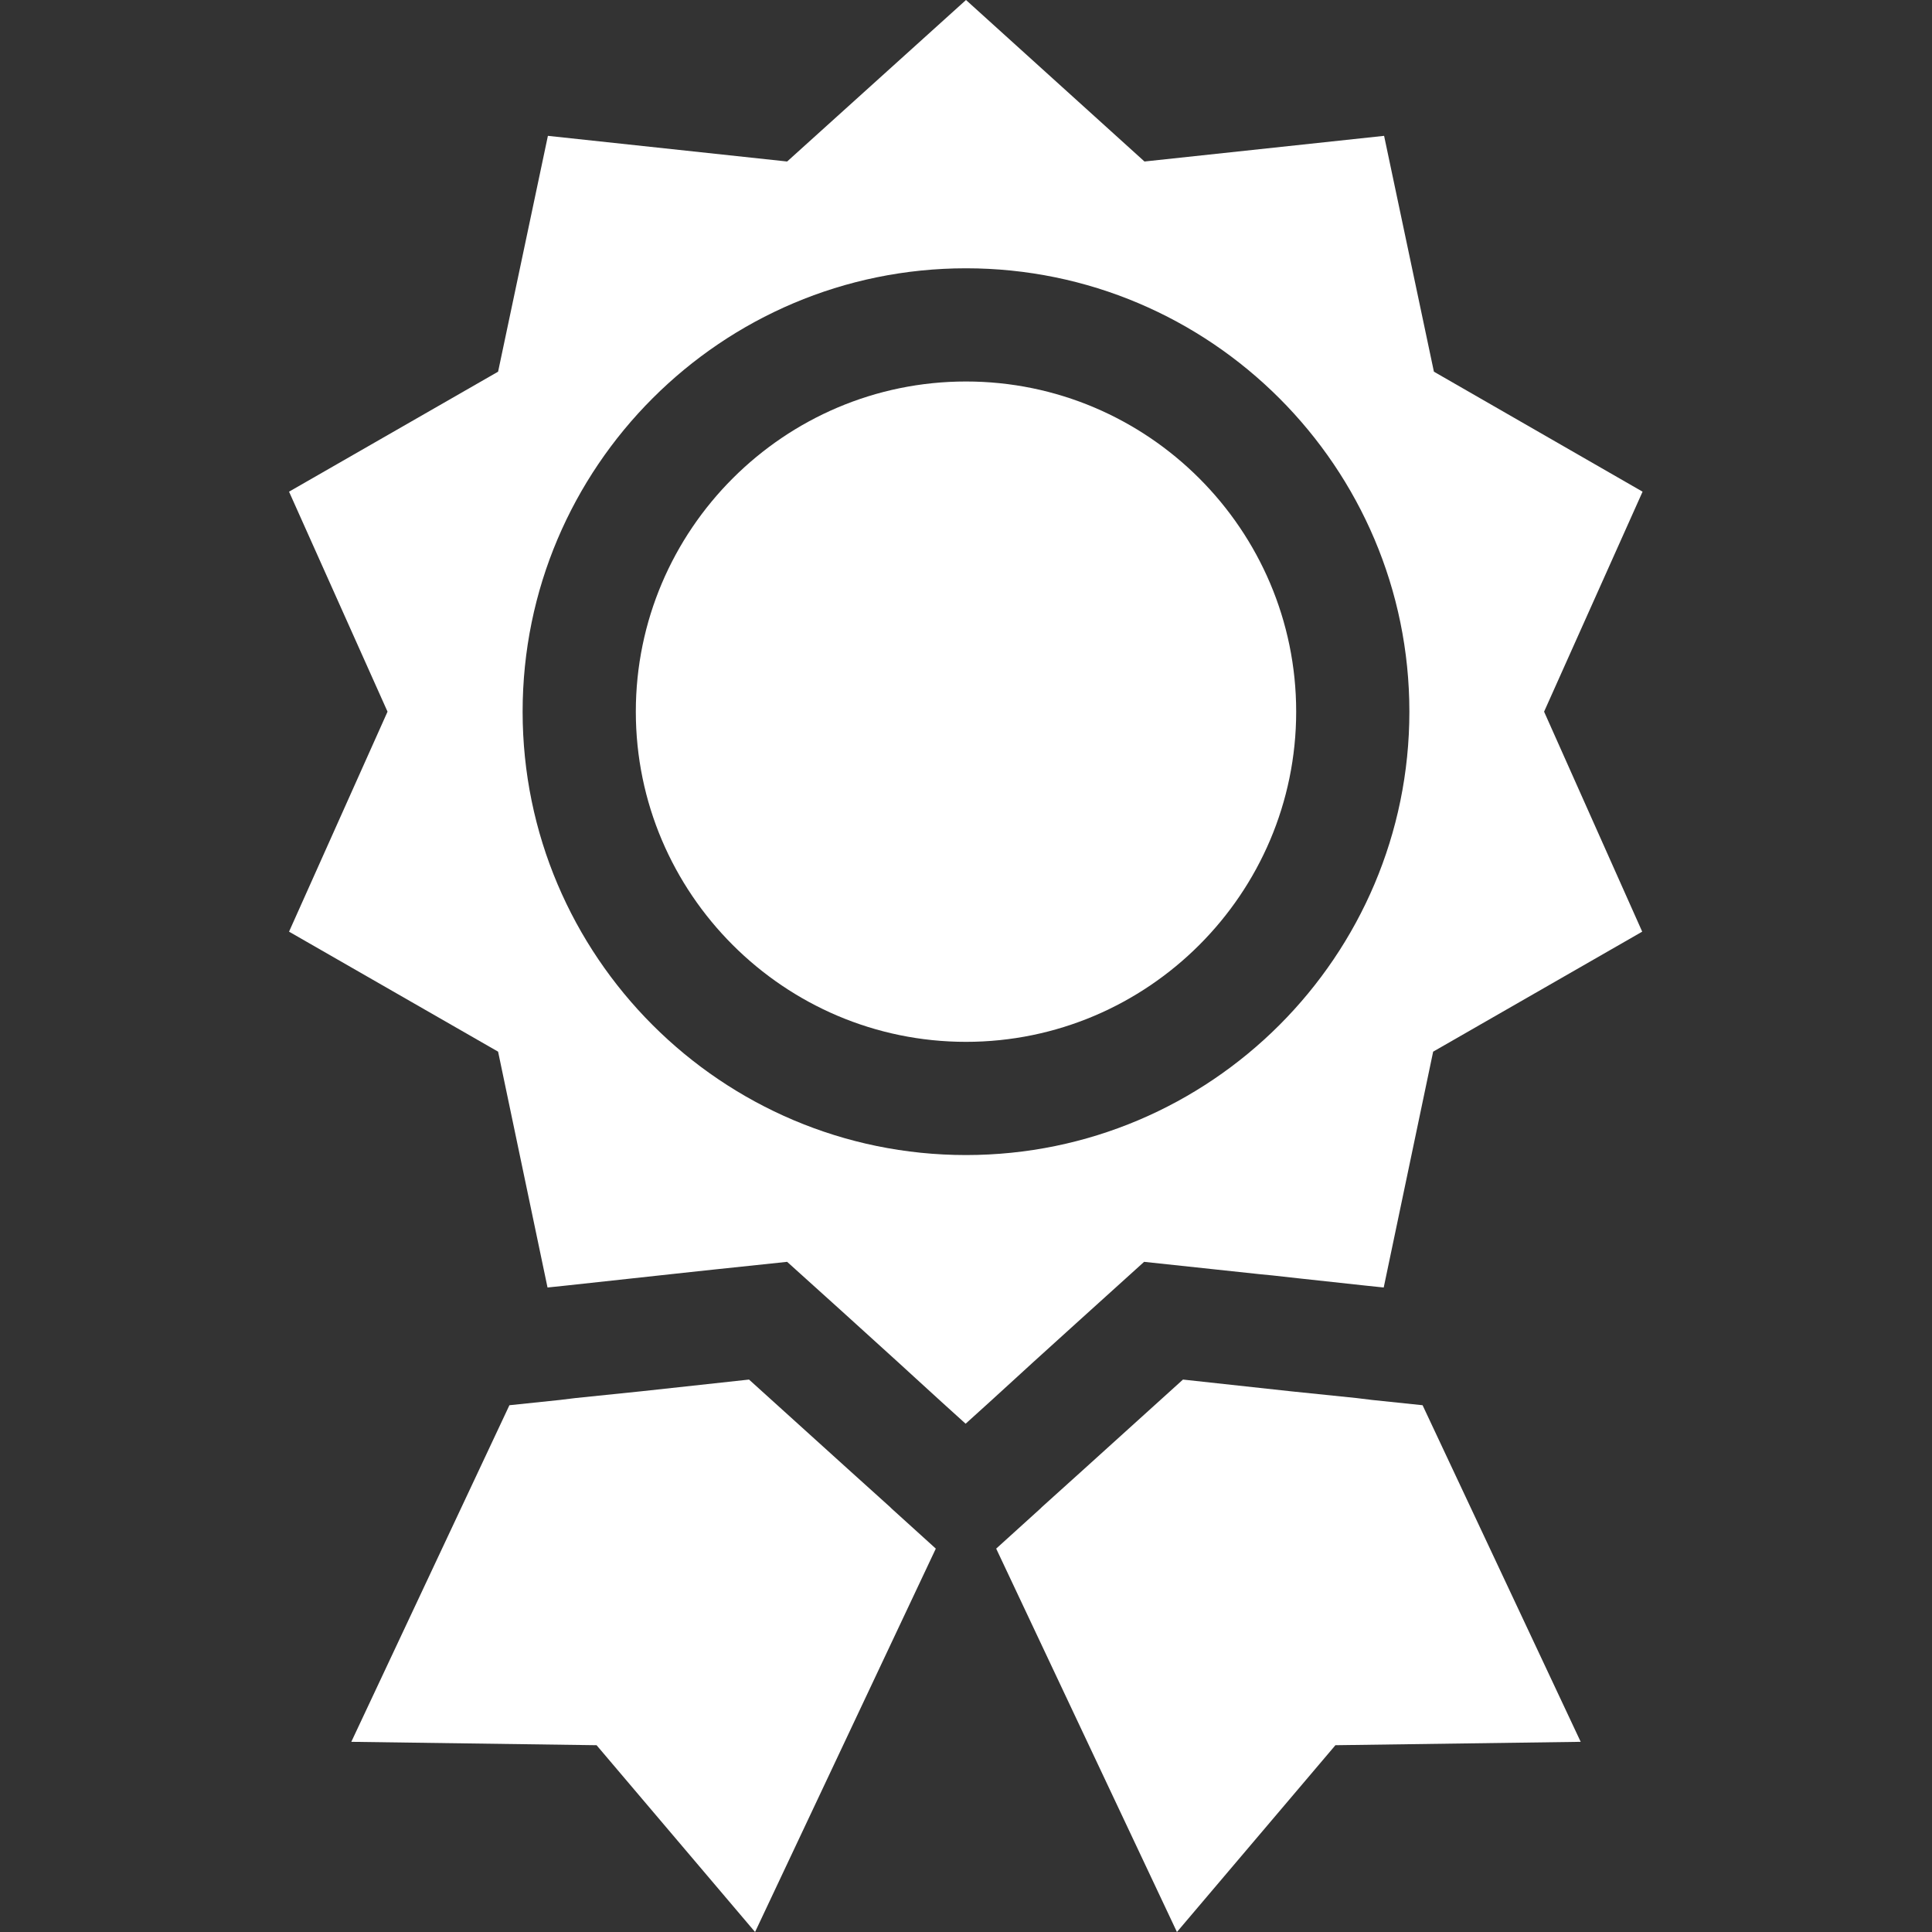
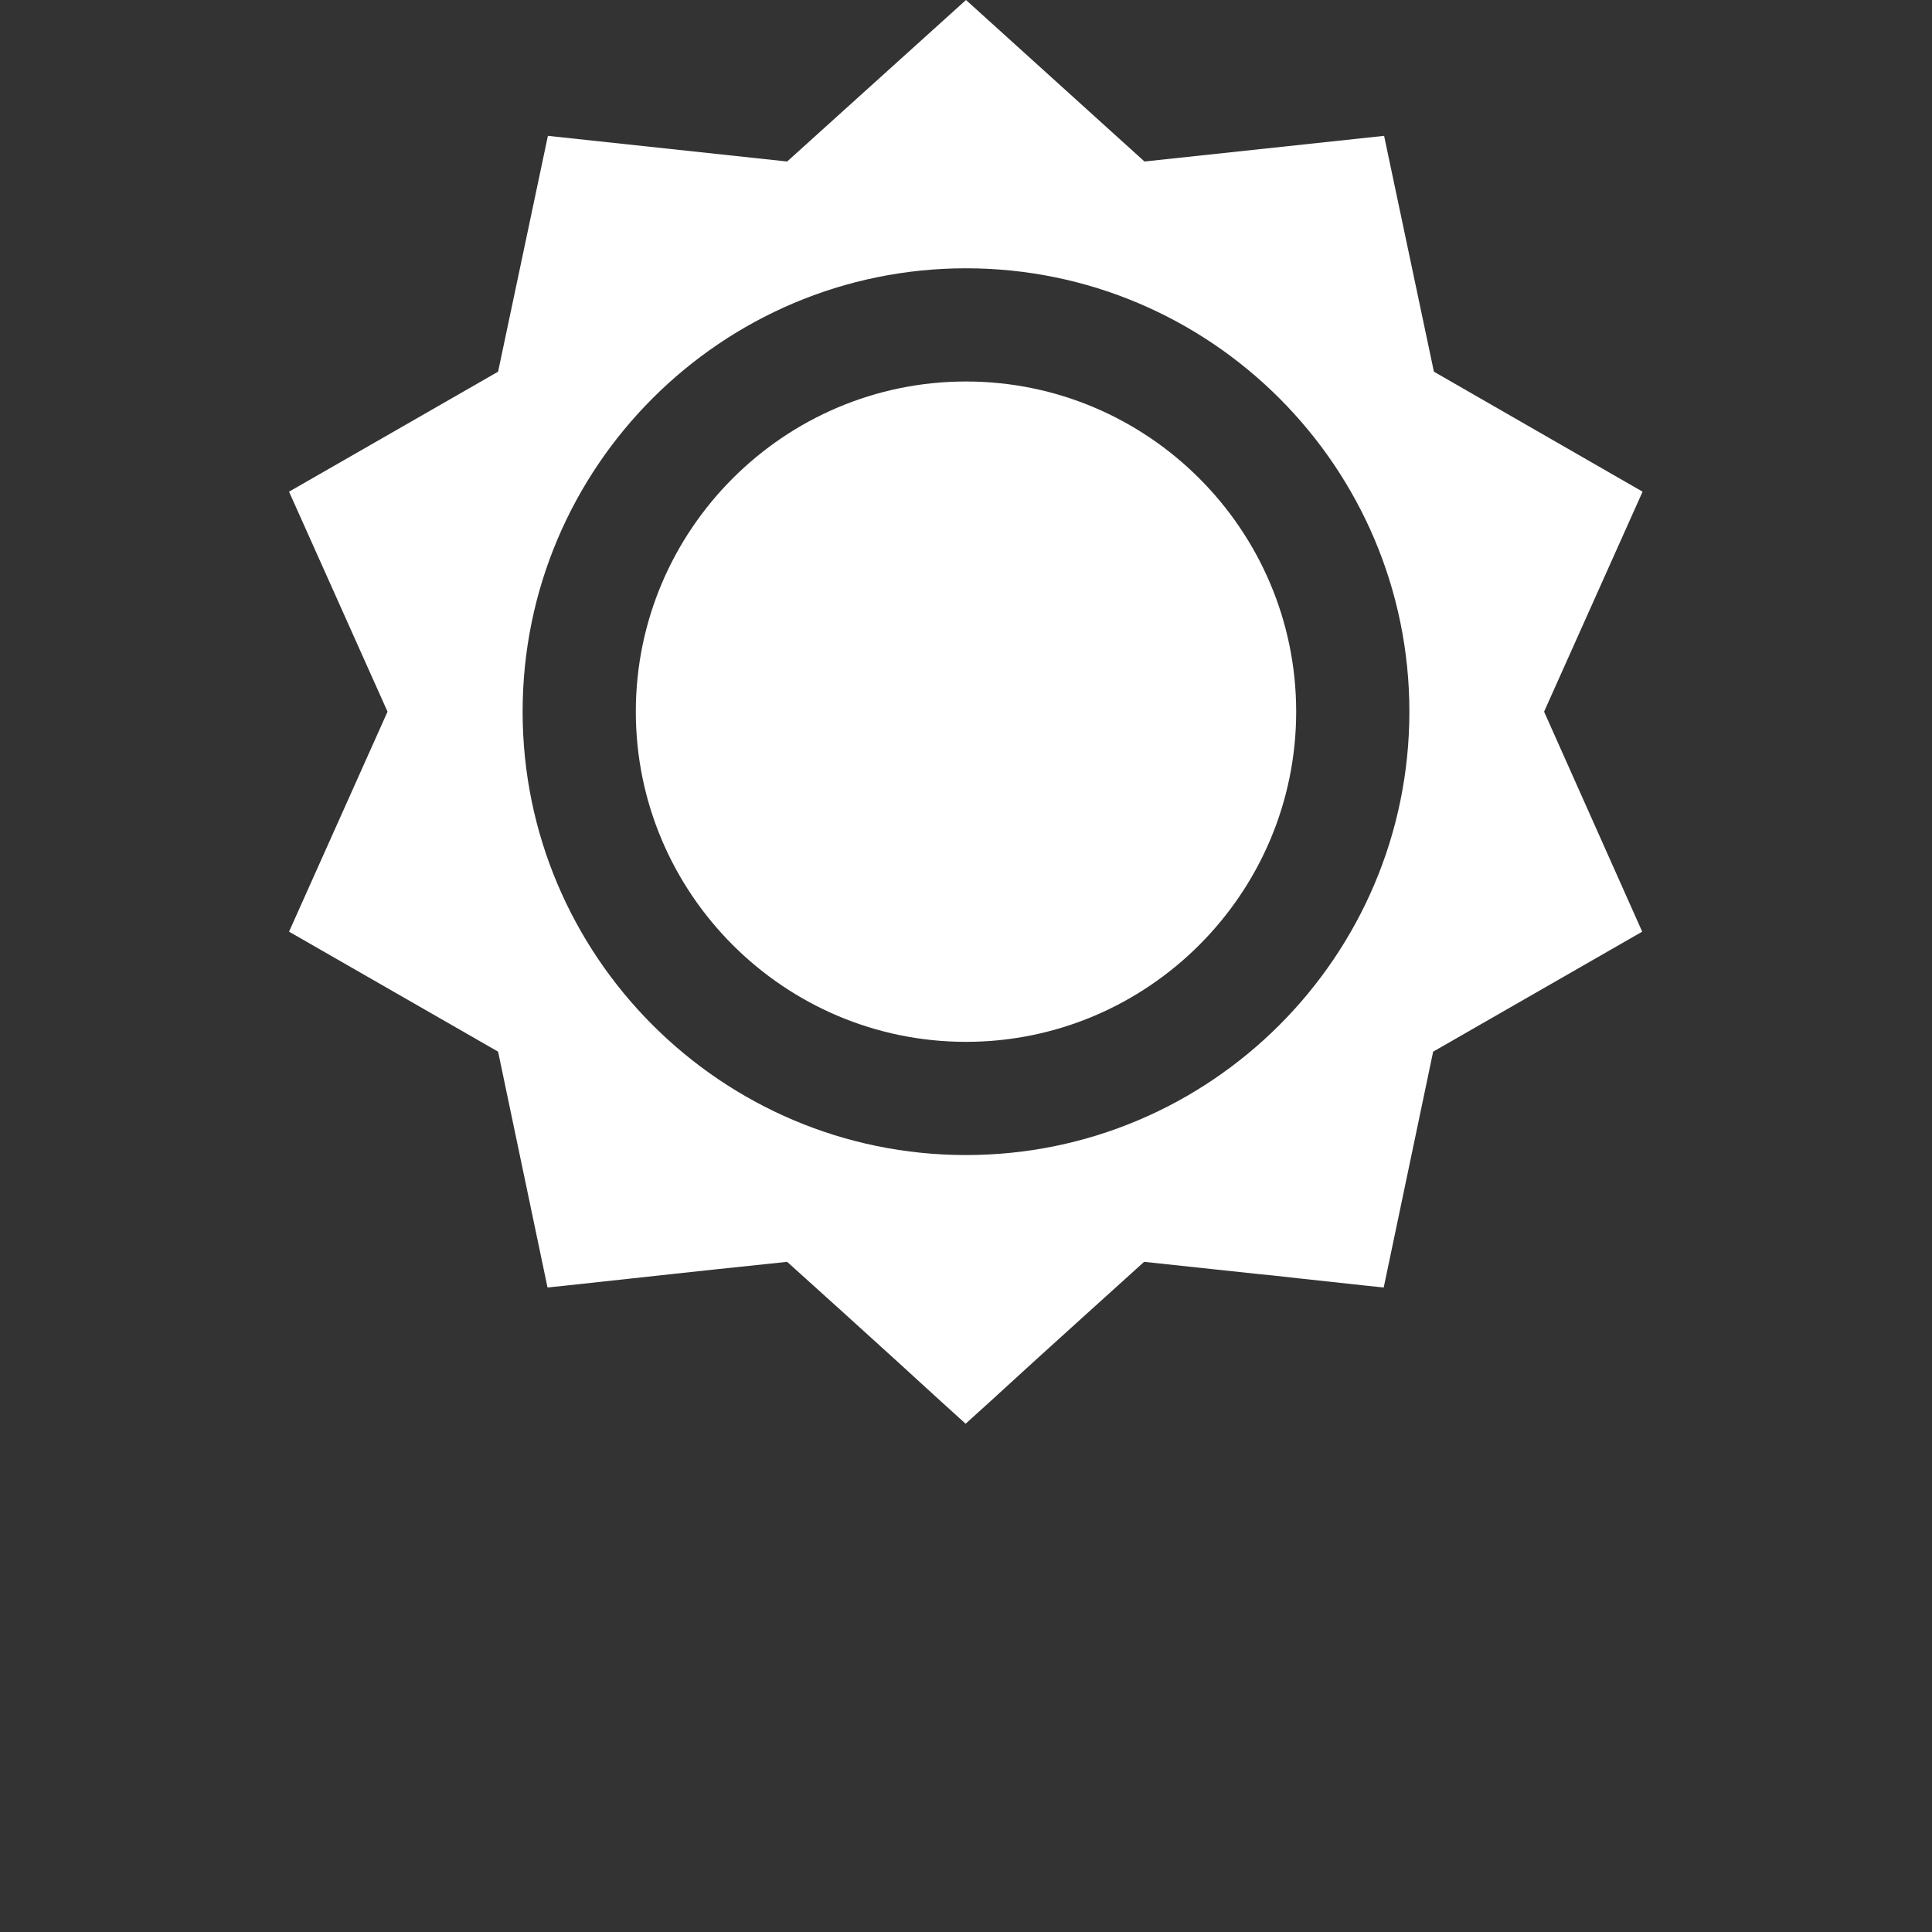
<svg xmlns="http://www.w3.org/2000/svg" version="1.1" id="Capa_1" x="0px" y="0px" viewBox="0 0 512 512" style="enable-background:new 0 0 512 512;" xml:space="preserve">
  <rect x="0" y="0" width="512" height="512" fill="#333333" stroke="none" />
  <style type="text/css">
	.st0{fill:#FFFFFF;}
</style>
  <g>
    <g>
      <path class="st0" d="M256,101.1c-48.2,0-87.5,39.3-87.5,87.5s39.3,87.5,87.5,87.5s87.5-39.3,87.5-87.5S304.2,101.1,256,101.1z" />
    </g>
  </g>
  <g>
    <g>
-       <polygon class="st0" points="236.3,399.8 235.9,399.4 224.7,389.3 198.5,365.6 170,368.7 152.5,370.5 148.4,371 135,372.4     93.1,461.6 158.1,462.5 200.1,512 248,410.4   " />
-     </g>
+       </g>
  </g>
  <g>
    <g>
-       <polygon class="st0" points="377,372.4 363.6,371 359.5,370.5 342,368.7 313.5,365.6 287.3,389.3 276.1,399.4 275.7,399.8     264,410.4 311.9,512 353.9,462.5 418.9,461.6   " />
-     </g>
+       </g>
  </g>
  <g>
    <g>
      <path class="st0" d="M409.2,188.6l26.1-58.3L380,98.5L366.8,36l-63.5,6.8L256,0l-47.4,42.8L145.2,36L132,98.5l-55.4,31.8    l26.1,58.3l-26.1,58.3l55.4,31.8l13.1,62.5l4.8-0.5l17.5-1.9l17.5-1.9l4.7-0.5h0l19-2l14.3,12.9l15.1,13.7l4.7,4.3l6.9,6.3    l6.3,5.7l6.3-5.7l6.9-6.3l4.7-4.3l11.7-10.6l0,0l17.7-16l30.9,3.3h0l3.1,0.3l7.2,0.8h0l17.5,1.9l4.8,0.5l13.1-62.5l55.4-31.8    L409.2,188.6z M256,306.1c-64.8,0-117.5-52.7-117.5-117.5c0-64.8,52.7-117.5,117.5-117.5s117.5,52.7,117.5,117.5    C373.5,253.4,320.8,306.1,256,306.1z" />
    </g>
  </g>
</svg>